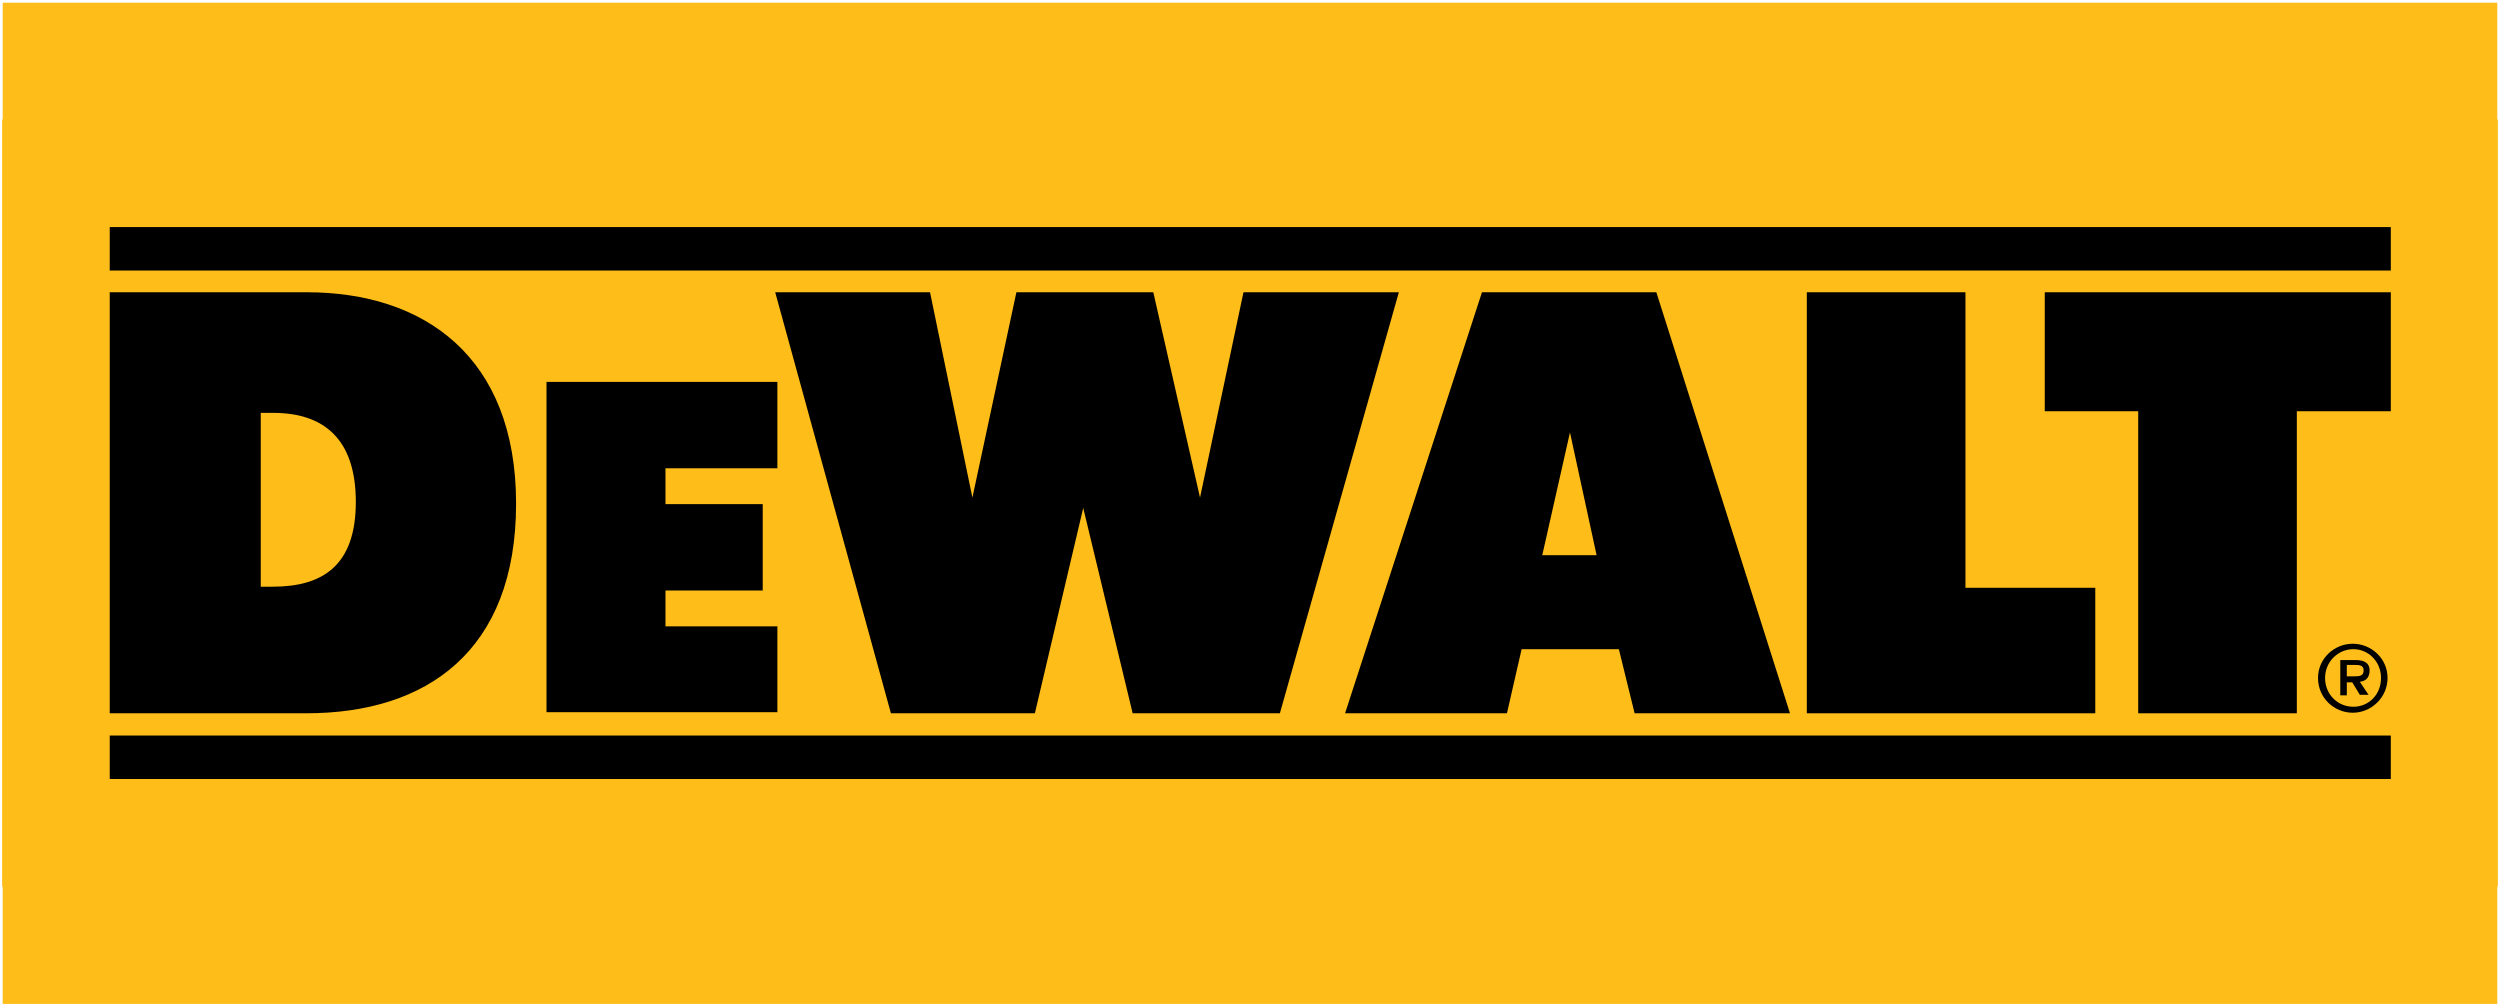
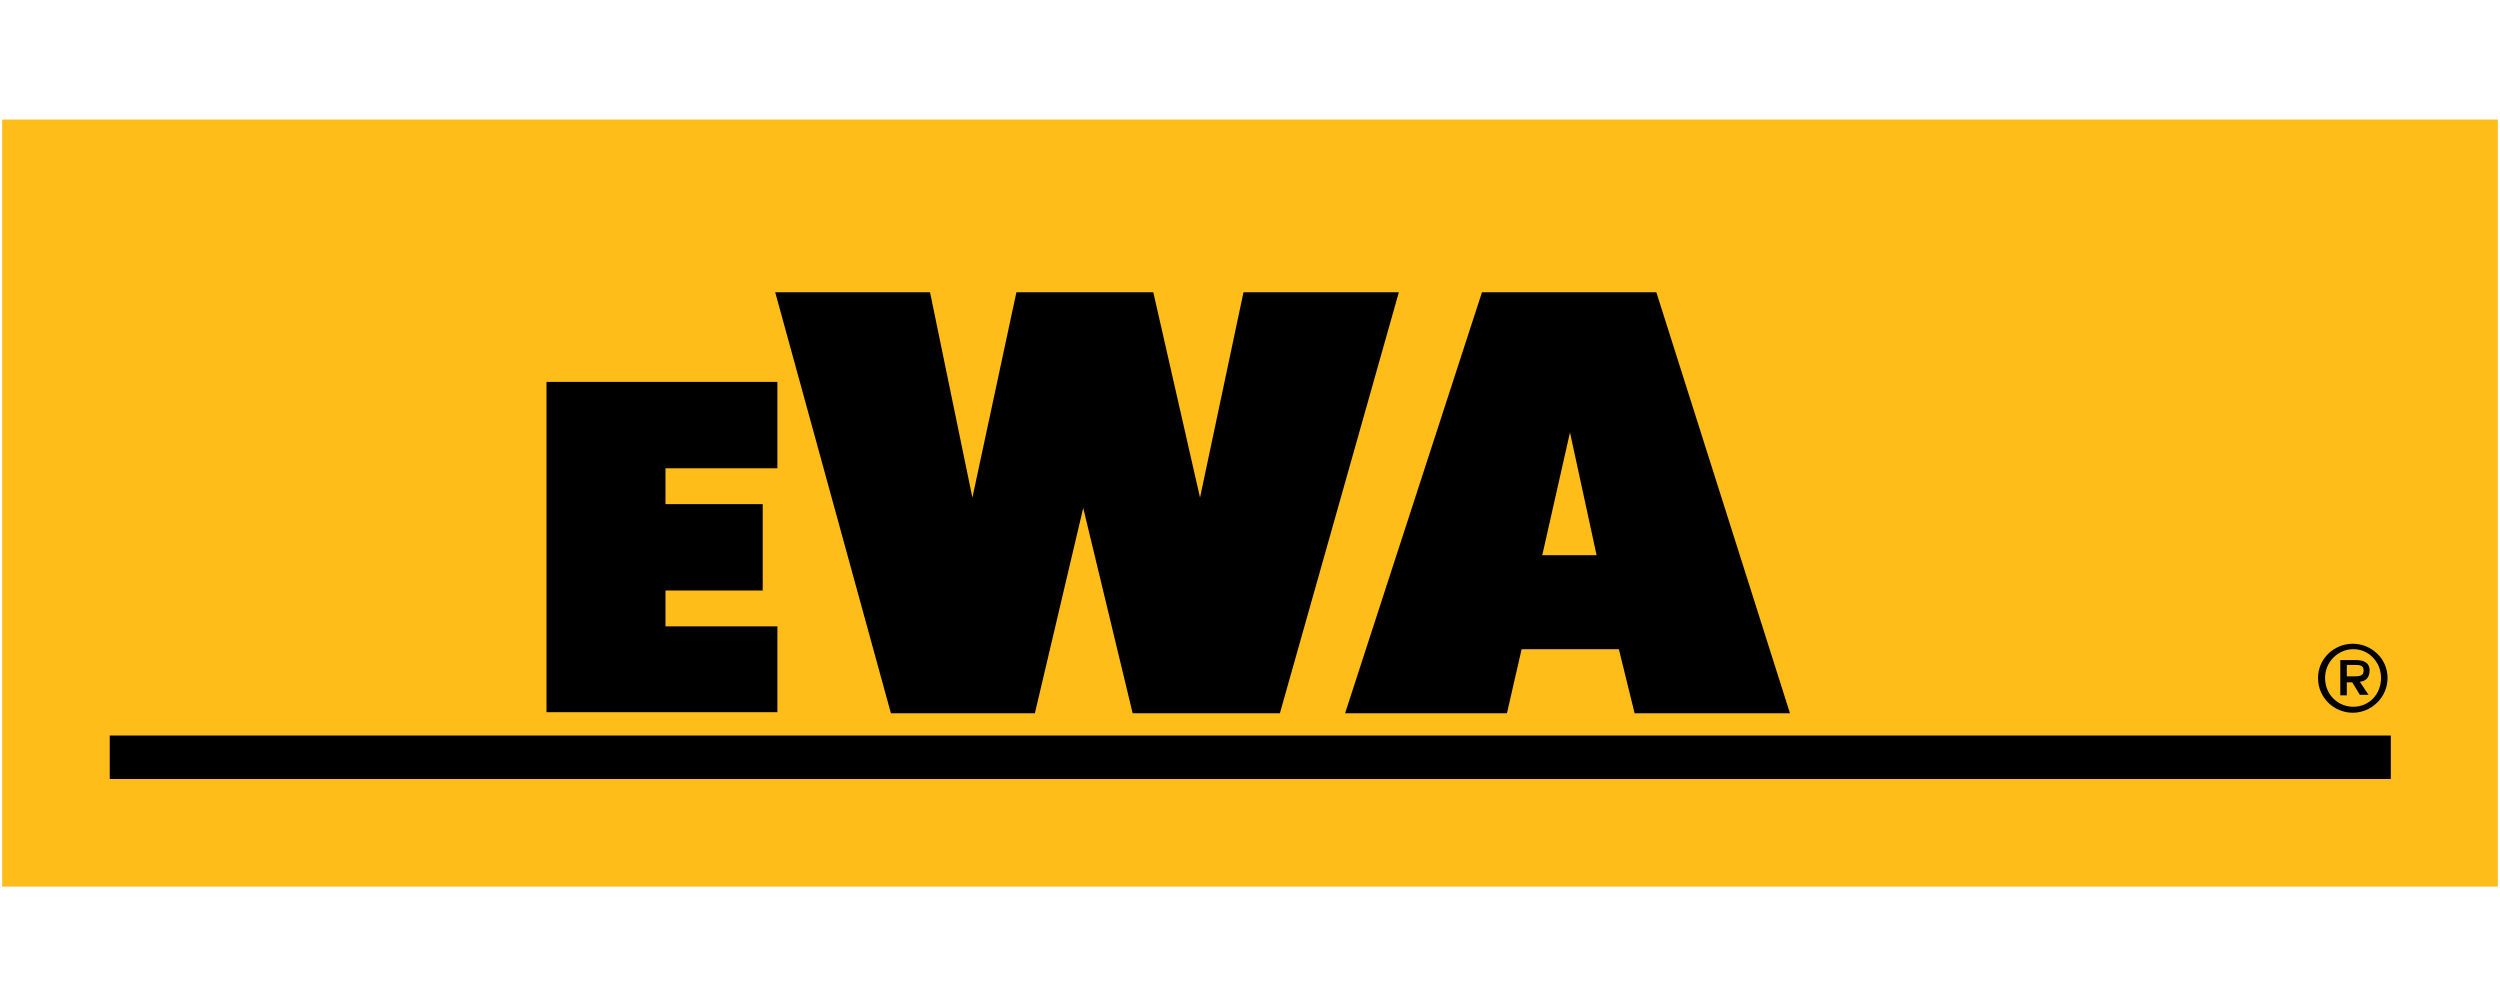
<svg xmlns="http://www.w3.org/2000/svg" id="layer" version="1.1" viewBox="0 0 460.2 185.3">
  <defs>
    <style>
      .cls-1 {
        fill: #000;
      }

      .cls-1, .cls-2 {
        stroke-width: 0px;
      }

      .cls-2 {
        fill: #febd18;
      }
    </style>
  </defs>
-   <rect class="cls-2" x=".5" y=".5" width="459.2" height="184.3" />
  <g id="layer1">
    <g id="g4899">
      <path id="path4490" class="cls-2" d="M459.8,163.2V22s-459.4,0-459.4,0v141.2h459.4" />
-       <path id="path4494" class="cls-1" d="M20.2,41.8h419.9v8H20.2v-8Z" />
      <path id="path4496" class="cls-1" d="M20.2,135.4h419.9v8H20.2v-8Z" />
-       <path id="path4500" class="cls-1" d="M376.4,53.8h63.7v21.9h-17.3v55.6h-29.2v-55.6h-17.2v-21.9" />
-       <path id="path4504" class="cls-1" d="M332.6,53.8v77.5h53.1v-23.1h-23.9v-54.4h-29.2" />
      <path id="path4508" class="cls-1" d="M272.8,53.8h32.1l24.6,77.5h-28.6l-2.9-11.8h-17.9l-2.7,11.8h-29.8l25.2-77.5ZM284,102.2h9.9l-4.9-22.6-5.1,22.6" />
      <path id="path4512" class="cls-1" d="M257.4,53.8h-28.5l-8,37.8-8.6-37.8h-25.2l-8.1,37.8-7.8-37.8h-28.5l21.3,77.5h26.5l8.9-37.8,9.1,37.8h27.1l21.9-77.5" />
      <path id="path4516" class="cls-1" d="M100.6,70.3h42.5v15.9h-20.6v6.6h17.9v15.9h-17.9v6.6h20.6v15.8h-42.5v-60.9" />
-       <path id="path4520" class="cls-1" d="M20.2,131.2V53.8h36.3c21.4,0,38.5,11.7,38.5,38.9s-16.5,38.6-38.6,38.6H20.2ZM50.2,108c9.2,0,15.3-3.9,15.3-15.6s-6-16.4-15.2-16.4h-2.3v32h2.3" />
      <path id="path4524" class="cls-1" d="M426.7,124.8c0-3.6,3-6.3,6.4-6.3s6.4,2.7,6.4,6.3-3,6.4-6.4,6.4-6.4-2.7-6.4-6.4ZM433.2,130.1c2.9,0,5.1-2.3,5.1-5.3s-2.3-5.3-5.1-5.3-5.2,2.3-5.2,5.3,2.3,5.3,5.2,5.3ZM432,125.6h1l1.4,2.3h1.6l-1.6-2.4c1.1-.1,1.8-.8,1.8-2.1s-.9-1.9-2.6-1.9h-2.8v6.5h1.2v-2.3ZM432,124.5v-2.1h1.4c.8,0,1.7,0,1.7,1s-.7,1.1-1.7,1.1h-1.4" />
    </g>
  </g>
</svg>